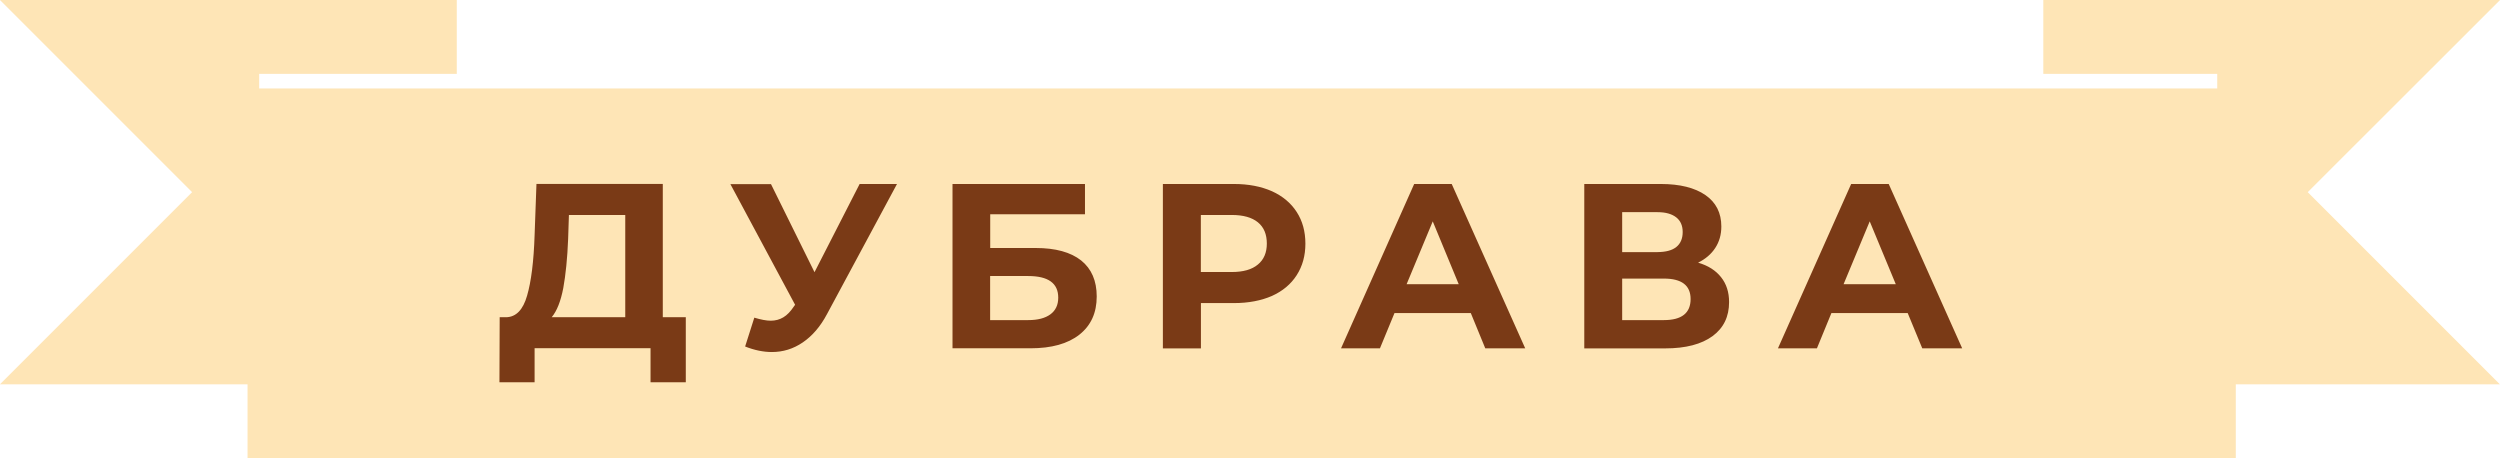
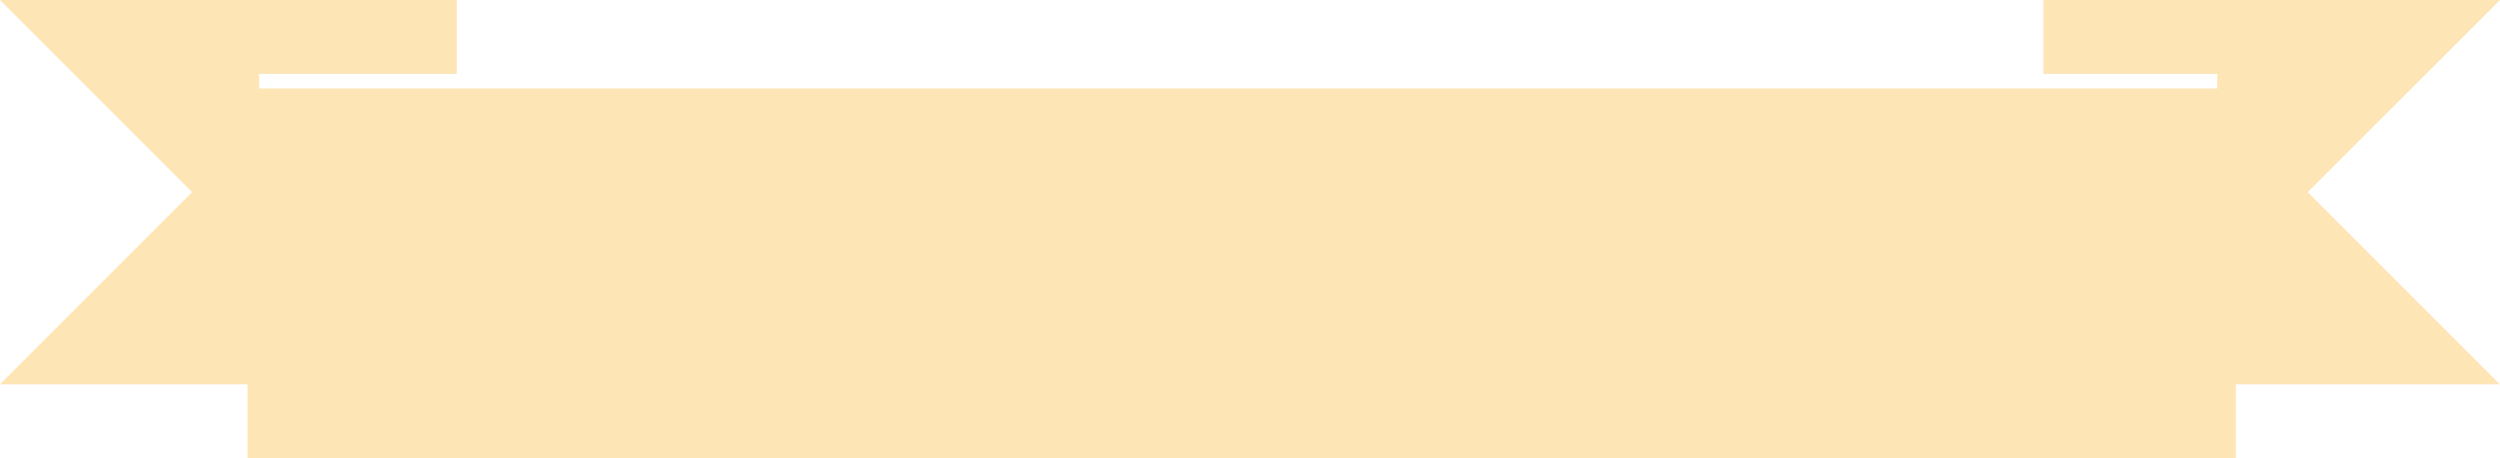
<svg xmlns="http://www.w3.org/2000/svg" xml:space="preserve" width="11.65mm" height="2.135mm" version="1.1" style="shape-rendering:geometricPrecision; text-rendering:geometricPrecision; image-rendering:optimizeQuality; fill-rule:evenodd; clip-rule:evenodd" viewBox="0 0 11650 2134.8">
  <defs>
    <style type="text/css">
   
    .fil1 {fill:#7A3A16}
    .fil0 {fill:#FEE5B6}
   
  </style>
  </defs>
  <g id="Слой_x0020_1">
    <g id="_5086041120">
-       <path class="fil0" d="M11650.2 0l-2128.4 0 0 344 810.5 0 0 34.1 0 34.1 -810.5 0 -7393.2 0 -920.8 0 0 -34.1 0 -34.1 920.8 0 0 -344 -2128.8 0 895.4 895.4 -895.4 895.4 1153.7 0 0 343.9c2343.9,0 6973.5,0 9265.3,0l0 -343.9 1230.6 0 -895.4 -895.4 896.2 -895.4z" />
-       <path class="fil1" d="M2328.5 1478.2l30.6 0c46,-1.2 78.5,-34.9 97.2,-100.8 19,-65.5 30.9,-159.1 34.9,-280.9l8.7 -239.6 588.7 0 0 621.3 107.2 0 0 303.1 -164.3 0 0 -158.7 -540.3 0 0 158.7 -163.8 0 1.1 -303.1zm1264 -620.9l203.1 411 210.3 -411 174.1 0 -326.1 606.2c-30.9,58.3 -68.6,101.9 -113,132.1 -44.1,30.1 -92.1,44.8 -144.1,44.8 -39.6,0 -81.7,-8.7 -124.5,-25.8l42.8 -134.4c30.6,9.1 56,14.2 76.6,14.2 21.8,0 41.6,-5.5 58.7,-15.8 17.5,-10.3 33.7,-27.4 48.4,-49.6l6.4 -8.8 -301.5 -562.1 188.8 0 0 -0.8zm845.4 0l618.1 0 0 141.2 -441.6 0 0 157.1 211.9 0c92.4,0 163,19.5 211.8,58 48.4,38.8 72.6,94.8 72.6,167.8 0,76.5 -27,135.6 -80.9,178.1 -54,42.4 -129.7,63.5 -228.1,63.5l-363 0 0 -765.7 -0.8 0zm981.1 0l331.2 0c67.9,0 126.6,11.5 177,33.7 49.6,22.6 88.4,54.8 115.4,96.8 27,41.7 40.5,90.9 40.5,147.6 0,55.9 -13.5,104.7 -40.5,146.8 -27,42.1 -65.4,74.2 -115.4,96.8 -50,21.8 -109.1,33.3 -177,33.3l-153.9 0 0 211.1 -177.3 0 0 -766.1zm1171.1 0l174.9 0 342.4 765.7 -186.1 0 -67.4 -164.3 -355.5 0 -67.8 164.3 -181.3 0 340.8 -765.7zm792.6 0l356.7 0c88.8,0 158.3,17.5 207.8,51.6 49.2,34.1 74.2,82.9 74.2,146.4 0,38.1 -9.5,71.4 -28.5,100.3 -18.7,28.6 -45.7,51.6 -79.8,68.3 46.8,13.5 82.5,36.5 107.1,67.8 25,31.4 37.3,69.8 37.3,115.9 0,67.8 -25.4,120.6 -77,158.6 -51.5,37.7 -124.9,57.2 -220.5,57.2l-377.3 0 0 -766.1zm1243.7 0l175 0 342.3 765.7 -186 0 -67.9 -164.3 -355.4 0 -67.5 164.3 -181.6 0 341.1 -765.7zm-1949.8 174.2l-121.8 292.7 242.8 0 -121 -292.7zm-3762.9 -29.8l-262.6 0 -3.6 111.5c-3.6,91.2 -11.5,167.4 -22.6,228.9 -11.9,61.9 -29.8,107.1 -54,136.1l342.8 0 0 -476.5zm2948 230.9c27.8,-22.6 41.7,-55.5 41.7,-97.6 0,-43.2 -13.5,-76.2 -41.7,-99.2 -27.8,-22.6 -68.2,-34.1 -121.8,-34.1l-144 0 0 265.8 144 0c53.6,0 94,-11.5 121.8,-34.9zm2851.2 -201.1l-121.8 292.7 243.2 0 -121.4 -292.7zm-901.3 119.4c19.4,-15.5 29.7,-38.9 29.7,-69.5 0,-30.1 -9.9,-52.7 -30.1,-68.6 -20.3,-15.9 -49.2,-24.2 -86.9,-24.2l-165 0 0 186.1 165 0c38.5,-0.4 67.8,-8 87.3,-23.8zm-2880.2 236c0,-67.4 -46.8,-100.7 -140.4,-100.7l-177 0 0 205.4 177 0c45.6,0 79.7,-9.1 103.9,-26.9 24.2,-17.9 36.5,-43.7 36.5,-77.8zm2946.8 6.4c0,-63.5 -41.6,-95.2 -124.5,-95.2l-194.4 0 0 193.5 194.3 0c83,0 124.6,-32.9 124.6,-98.3z" />
+       <path class="fil0" d="M11650.2 0l-2128.4 0 0 344 810.5 0 0 34.1 0 34.1 -810.5 0 -7393.2 0 -920.8 0 0 -34.1 0 -34.1 920.8 0 0 -344 -2128.8 0 895.4 895.4 -895.4 895.4 1153.7 0 0 343.9c2343.9,0 6973.5,0 9265.3,0l0 -343.9 1230.6 0 -895.4 -895.4 896.2 -895.4" />
    </g>
  </g>
</svg>